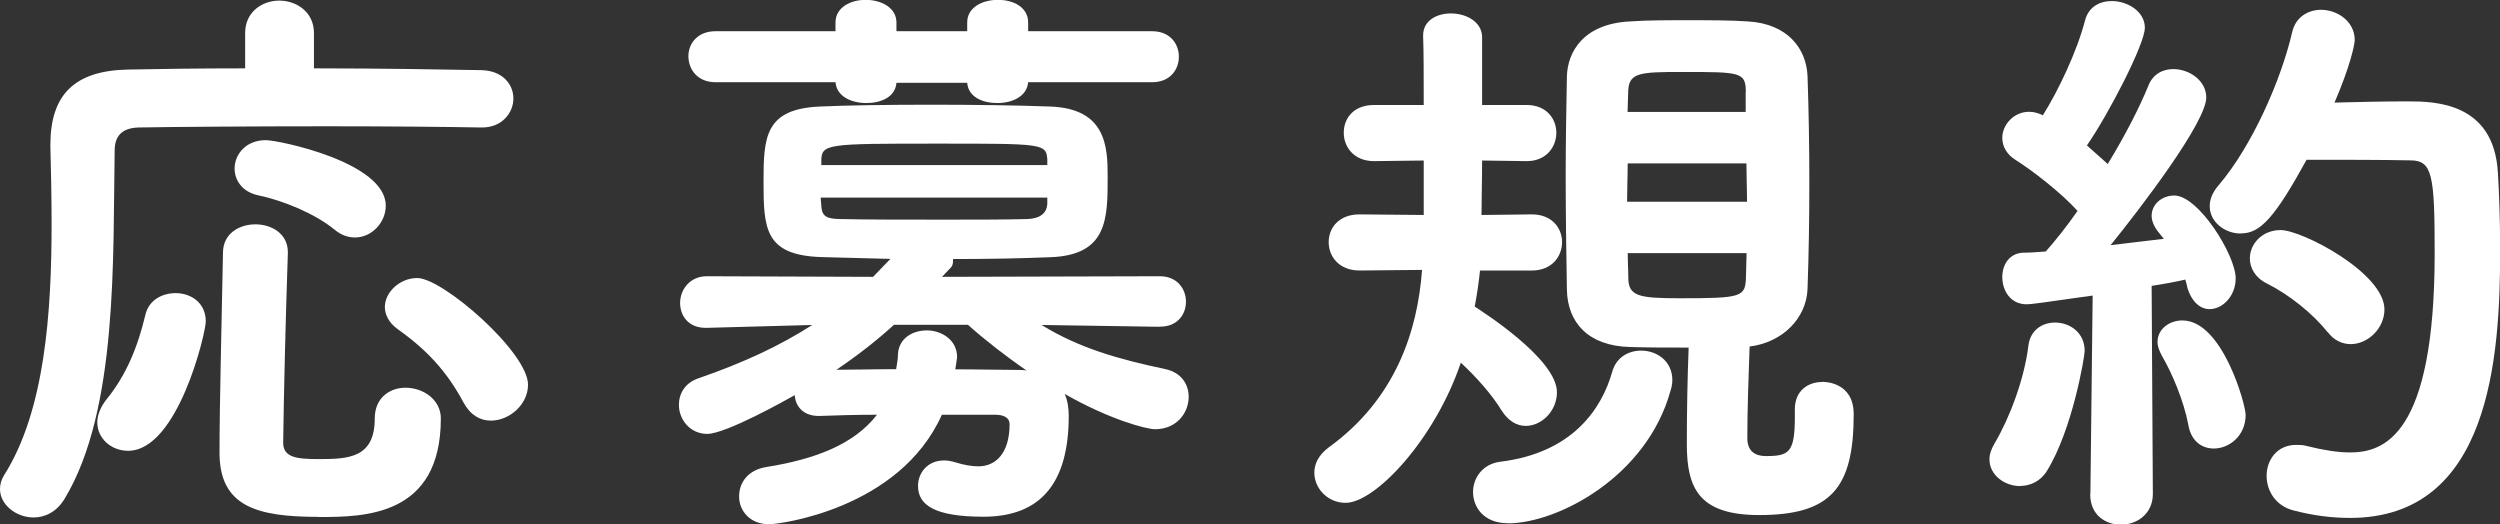
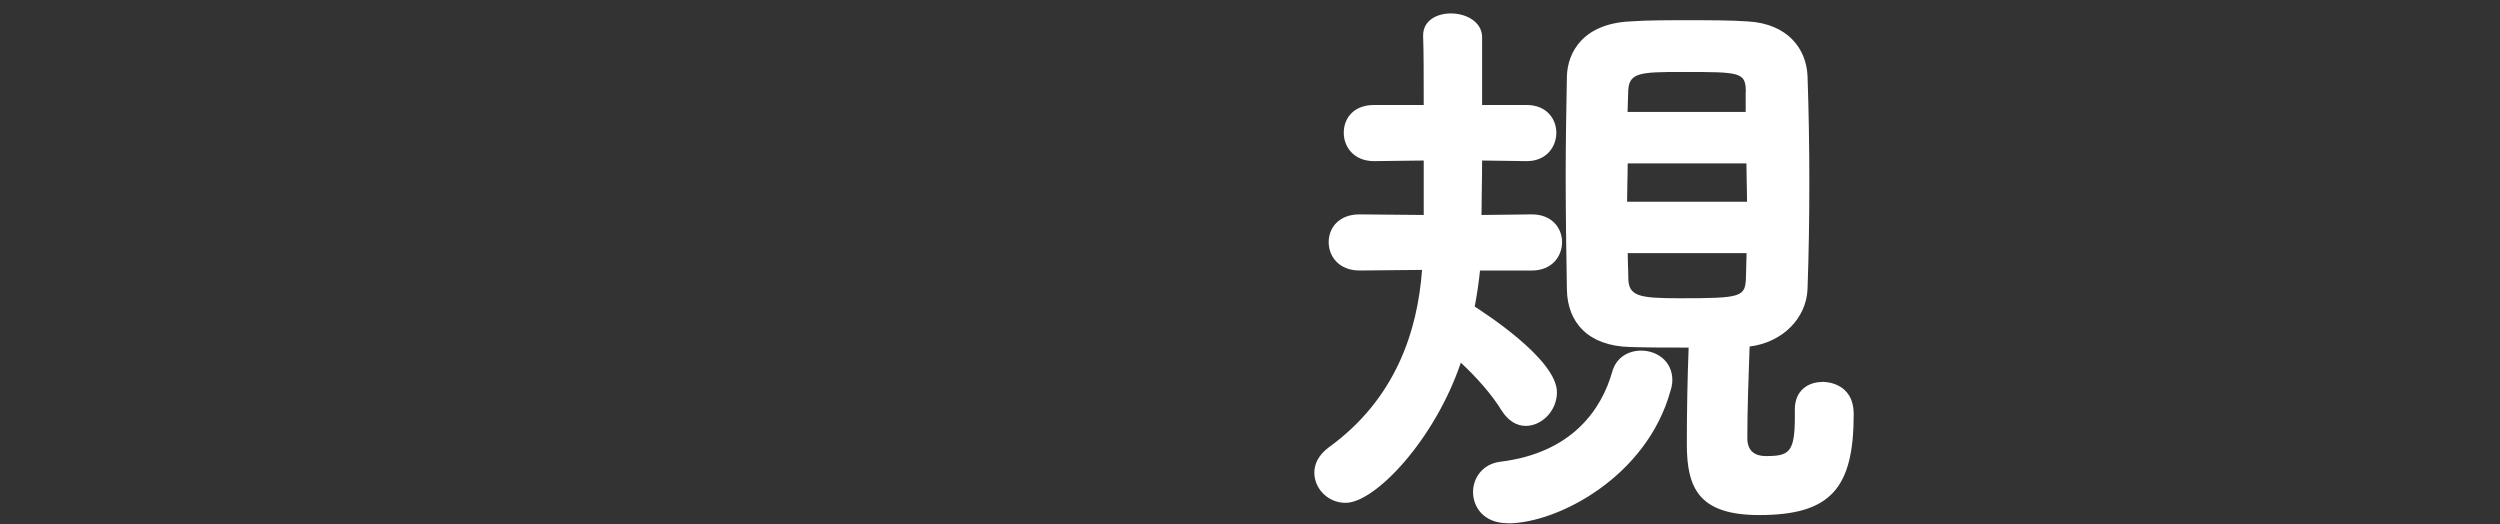
<svg xmlns="http://www.w3.org/2000/svg" id="_レイヤー_2" viewBox="0 0 165.71 34.76">
  <rect x="0" y="0" width="165.71" height="34.76" fill="#333333" stroke="none" />
  <defs>
    <style>.cls-1{fill:#fff;}</style>
  </defs>
  <g id="_レイヤー_3">
-     <path class="cls-1" d="M20.82,4.53c4.49,0,8.83.08,11.1.12,1.42.04,2.11.96,2.11,1.88s-.73,1.92-2.07,1.92h-.08c-2.07-.04-6.07-.08-10.18-.08-5.03,0-10.25.04-12.52.08-1.15.04-1.58.61-1.58,1.54-.12,7.03.23,17.17-3.3,23.04-.54.92-1.34,1.27-2.07,1.27-1.15,0-2.23-.84-2.23-1.88,0-.31.08-.61.27-.92,2.73-4.3,3.15-10.91,3.15-16.67,0-1.8-.04-3.57-.08-5.11v-.12c0-3.3,1.57-4.92,5.15-4.99,1.92-.04,4.72-.08,7.76-.08v-2.34C16.25.77,17.4.04,18.51.04s2.3.73,2.3,2.15v2.34ZM6.45,28c0-.46.19-1,.62-1.54,1.31-1.61,2.07-3.49,2.57-5.61.23-.96,1.11-1.42,2-1.42,1,0,2,.62,2,1.88,0,.73-1.84,8.57-5.15,8.57-1.11,0-2.04-.81-2.04-1.88ZM21.12,34.26c-4.11,0-6.57-.69-6.57-4.26,0-3.23.15-8.87.23-13.25,0-1.27,1.08-1.88,2.15-1.88s2.15.62,2.15,1.84v.08c-.15,4.38-.27,9.37-.31,12.56,0,1,.96,1.08,2.38,1.08,1.96,0,3.69-.08,3.69-2.69,0-1.38,1-2.04,2.04-2.04,1.15,0,2.34.77,2.34,2.04,0,6.49-5.07,6.53-8.1,6.53ZM22.16,15.21c-1.27-1.04-3.38-1.92-5.07-2.27-1.04-.23-1.54-1-1.54-1.77,0-.92.73-1.88,2.07-1.88.84,0,7.95,1.46,7.95,4.34,0,1.11-.92,2.11-2.04,2.11-.46,0-.92-.15-1.38-.54ZM32.53,27.88c-.69,0-1.34-.35-1.8-1.19-1.11-2.07-2.42-3.49-4.38-4.88-.58-.42-.84-.96-.84-1.46,0-.96.96-1.92,2.15-1.92,1.69,0,7.34,4.92,7.34,7.07,0,1.31-1.23,2.38-2.46,2.38Z" />
-     <path class="cls-1" d="M76.87,21.66l-7.83-.12c2.5,1.54,5.11,2.27,8.18,2.92,1.11.23,1.57,1.04,1.57,1.84,0,1.08-.81,2.15-2.23,2.15-.58,0-3.03-.65-5.99-2.34.19.42.27.92.27,1.46,0,4.42-1.84,6.68-5.65,6.68-3.23,0-4.34-.77-4.34-2.04,0-.85.61-1.69,1.73-1.69.23,0,.46.04.73.12.61.19,1.11.27,1.54.27,1.19,0,2.07-.92,2.07-2.8,0-.42-.38-.62-.96-.62h-3.53c-2.8,6.26-10.79,7.26-11.44,7.26-1.31,0-2-.92-2-1.84s.58-1.77,1.84-1.96c3.11-.5,5.76-1.46,7.3-3.46-1.38,0-2.73.04-3.8.08h-.08c-1.04,0-1.54-.69-1.57-1.38-.54.31-4.57,2.57-5.8,2.57-1.15,0-1.88-.96-1.88-1.92,0-.73.38-1.46,1.31-1.77,3-1.04,5.38-2.15,7.53-3.53l-6.99.19h-.08c-1.15,0-1.69-.81-1.69-1.65s.61-1.77,1.77-1.77l11.02.04,1.15-1.19-4.57-.12c-3.76-.12-3.84-1.88-3.84-5.03,0-2.96.12-4.8,3.76-4.95,1.77-.08,4.49-.12,7.34-.12s5.72.04,7.87.12c3.76.12,3.84,2.69,3.84,4.65,0,2.8,0,5.22-3.84,5.34-1.96.08-4.15.12-6.41.12v.15c0,.15-.04.31-.15.42l-.58.61,14.44-.04c1.15,0,1.73.84,1.73,1.69s-.58,1.65-1.69,1.65h-.04ZM68.15,5.45c-.08.96-1.08,1.38-2.04,1.38s-1.92-.38-2-1.34h-4.69c-.08.96-1.04,1.34-2,1.34s-1.96-.42-2.04-1.38h-7.95c-1.19,0-1.8-.84-1.8-1.73,0-.81.58-1.65,1.8-1.65h7.95v-.58c0-1,1-1.5,2-1.5s2.04.5,2.04,1.5v.58h4.69v-.58c0-1,1-1.5,2.04-1.5s2,.5,2,1.5v.58h8.22c1.19,0,1.77.84,1.77,1.69s-.58,1.69-1.77,1.69h-8.22ZM69.42,13.1h-15.02c0,.19.04.38.04.54.04.65.27.88,1.31.88,1.65.04,4.3.04,6.91.04,1.96,0,3.88,0,5.45-.04.88-.04,1.27-.42,1.31-1v-.42ZM69.42,10.56c-.08-1.04-.27-1.04-7.22-1.04-7.49,0-7.76,0-7.76,1.19v.23h14.98v-.38ZM59.28,21.51c-1.19,1.08-2.46,2.07-3.84,3,1.15,0,2.53-.04,3.96-.04.04-.31.12-.61.12-.96.04-1.08.96-1.61,1.92-1.61s2,.62,2,1.77c0,.12-.04.19-.04.31l-.08.5c1.5,0,2.92.04,4.07.04.23,0,.46,0,.65.04-1.38-.96-2.73-2-3.88-3.03h-4.88Z" />
    <path class="cls-1" d="M98.1,17.94c-.08.77-.19,1.54-.35,2.38.46.31,5.45,3.46,5.45,5.68,0,1.23-1,2.23-2.07,2.23-.58,0-1.15-.31-1.61-1.04-.61-1-1.61-2.15-2.69-3.15-1.73,5.11-5.68,9.29-7.64,9.29-1.19,0-2.07-.96-2.07-2,0-.58.27-1.15.92-1.65,4.49-3.23,5.92-7.76,6.22-11.79l-4.15.04c-1.34,0-2.04-.92-2.04-1.88s.69-1.84,2.04-1.84l4.26.04v-3.61l-3.26.04h-.04c-1.31,0-2-.92-2-1.88s.65-1.84,2-1.84h3.3c0-1.88,0-3.57-.04-4.57v-.04c0-1,.92-1.46,1.84-1.46,1,0,2.04.54,2.07,1.54v4.53h2.96c1.31,0,1.96.92,1.96,1.84s-.65,1.88-1.96,1.88h-.04l-2.92-.04c0,1.34-.04,2.61-.04,3.61l3.34-.04c1.34,0,2,.92,2,1.84s-.65,1.88-2,1.88h-3.46ZM99.94,34.68c-1.57,0-2.3-1.04-2.3-2.07,0-.92.62-1.84,1.77-2,4.84-.58,6.76-3.53,7.45-5.95.27-1,1.11-1.42,1.92-1.42,1.04,0,2.07.69,2.07,1.96,0,.19-.04.46-.12.69-1.57,5.72-7.49,8.8-10.79,8.8ZM120.76,25.31c.19,0,2.11,0,2.11,2.15,0,4.88-1.5,6.68-6.26,6.68-3.99,0-4.8-1.77-4.8-4.69,0-2.19.04-4.34.12-6.41-1.38,0-2.73,0-3.92-.04-2.73-.08-4.11-1.61-4.15-3.8-.04-2.38-.08-4.95-.08-7.6,0-2.15.04-4.38.08-6.53.04-1.61,1.08-3.5,4.19-3.65,1.11-.08,2.46-.08,3.84-.08s2.8,0,3.96.08c2.65.15,3.88,1.81,3.96,3.61.08,2.27.12,4.69.12,7.11s-.04,4.8-.12,7.03c-.08,1.92-1.65,3.53-3.84,3.8-.08,2.3-.15,4.26-.15,6.07,0,.31.04,1.19,1.23,1.19,1.54,0,1.92-.23,1.92-2.61v-.5c0-1.23.88-1.8,1.81-1.8ZM107.89,10.83c0,.84-.04,1.69-.04,2.54h7.95c0-.85-.04-1.69-.04-2.54h-7.87ZM115.72,6.11c0-1.34-.35-1.34-4.19-1.34-2.96,0-3.61.04-3.61,1.42l-.04,1.23h7.83v-1.31ZM107.89,16.78c0,.54.04,1.08.04,1.61,0,1.23.65,1.38,3.38,1.38,4.19,0,4.38-.08,4.42-1.42,0-.54.04-1.08.04-1.57h-7.87Z" />
-     <path class="cls-1" d="M133.91,32.22c-1.04,0-2.04-.73-2.04-1.77,0-.35.12-.69.35-1.08,1-1.69,1.96-4.26,2.23-6.45.12-1.04.92-1.54,1.77-1.54.96,0,1.96.65,1.96,1.88,0,.38-.81,5.22-2.5,7.95-.42.69-1.11,1-1.77,1ZM138.56,32.72l.15-13.13c-3.53.5-4.07.58-4.38.58-1.08,0-1.61-.92-1.61-1.81,0-.81.46-1.57,1.38-1.61.42,0,.96-.04,1.5-.08.65-.73,1.38-1.65,2.11-2.69-1.11-1.23-3.07-2.73-4.11-3.38-.61-.38-.88-.92-.88-1.46,0-.88.77-1.73,1.77-1.73.31,0,.61.08.92.23,1.04-1.65,2.27-4.26,2.8-6.3.23-.88.96-1.27,1.77-1.27,1.04,0,2.19.69,2.19,1.77s-2.38,5.68-3.84,7.8l1.38,1.23c1.15-1.88,2.11-3.76,2.69-5.18.31-.81,1-1.11,1.65-1.11,1.08,0,2.19.77,2.19,1.88,0,1.65-4.38,7.37-6.34,9.79l3.53-.42-.31-.38c-.35-.42-.5-.81-.5-1.15,0-.77.69-1.34,1.5-1.34,1.61,0,4.07,3.96,4.07,5.49,0,1.19-.88,2.04-1.73,2.04-.58,0-1.15-.42-1.46-1.38-.04-.19-.08-.38-.15-.58-.5.12-1.27.27-2.23.42l.08,13.79c0,1.34-1.08,2.04-2.11,2.04s-2.04-.65-2.04-2v-.04ZM145.05,28.15c-.31-1.61-1.08-3.42-1.73-4.53-.19-.35-.31-.65-.31-.96,0-.84.77-1.42,1.65-1.42,2.65,0,4.19,5.57,4.19,6.26,0,1.38-1.08,2.23-2.11,2.23-.77,0-1.5-.46-1.69-1.57ZM148.54,15.48c-1.08,0-2.07-.77-2.07-1.81,0-.42.15-.88.58-1.38,2.23-2.61,4.15-6.99,4.88-10.14.23-1.04,1.08-1.5,1.92-1.5,1.08,0,2.23.77,2.23,2,0,.31-.31,1.77-1.34,4.15,1.5-.04,3.3-.08,4.84-.08,1.77,0,5.72.04,5.99,4.72.08,1.31.15,3.15.15,5.15,0,7.07-.65,17.74-9.95,17.74-1.19,0-2.42-.15-3.76-.5-1.19-.31-1.77-1.31-1.77-2.3s.65-2.04,1.96-2.04c.23,0,.46,0,.73.08,1.08.27,2.04.42,2.84.42,2.23,0,5.61-1.08,5.61-13.21,0-5.19-.15-6.15-1.61-6.15-1.77-.04-4.72-.04-6.88-.04-2.11,3.84-3.07,4.88-4.34,4.88ZM154.27,22.01c-.96-1.23-2.57-2.5-4.03-3.23-.77-.38-1.11-1.04-1.11-1.65,0-.96.81-1.88,2.04-1.88,1.42,0,6.88,2.84,6.88,5.26,0,1.27-1.11,2.3-2.23,2.3-.54,0-1.11-.23-1.54-.81Z" />
  </g>
</svg>